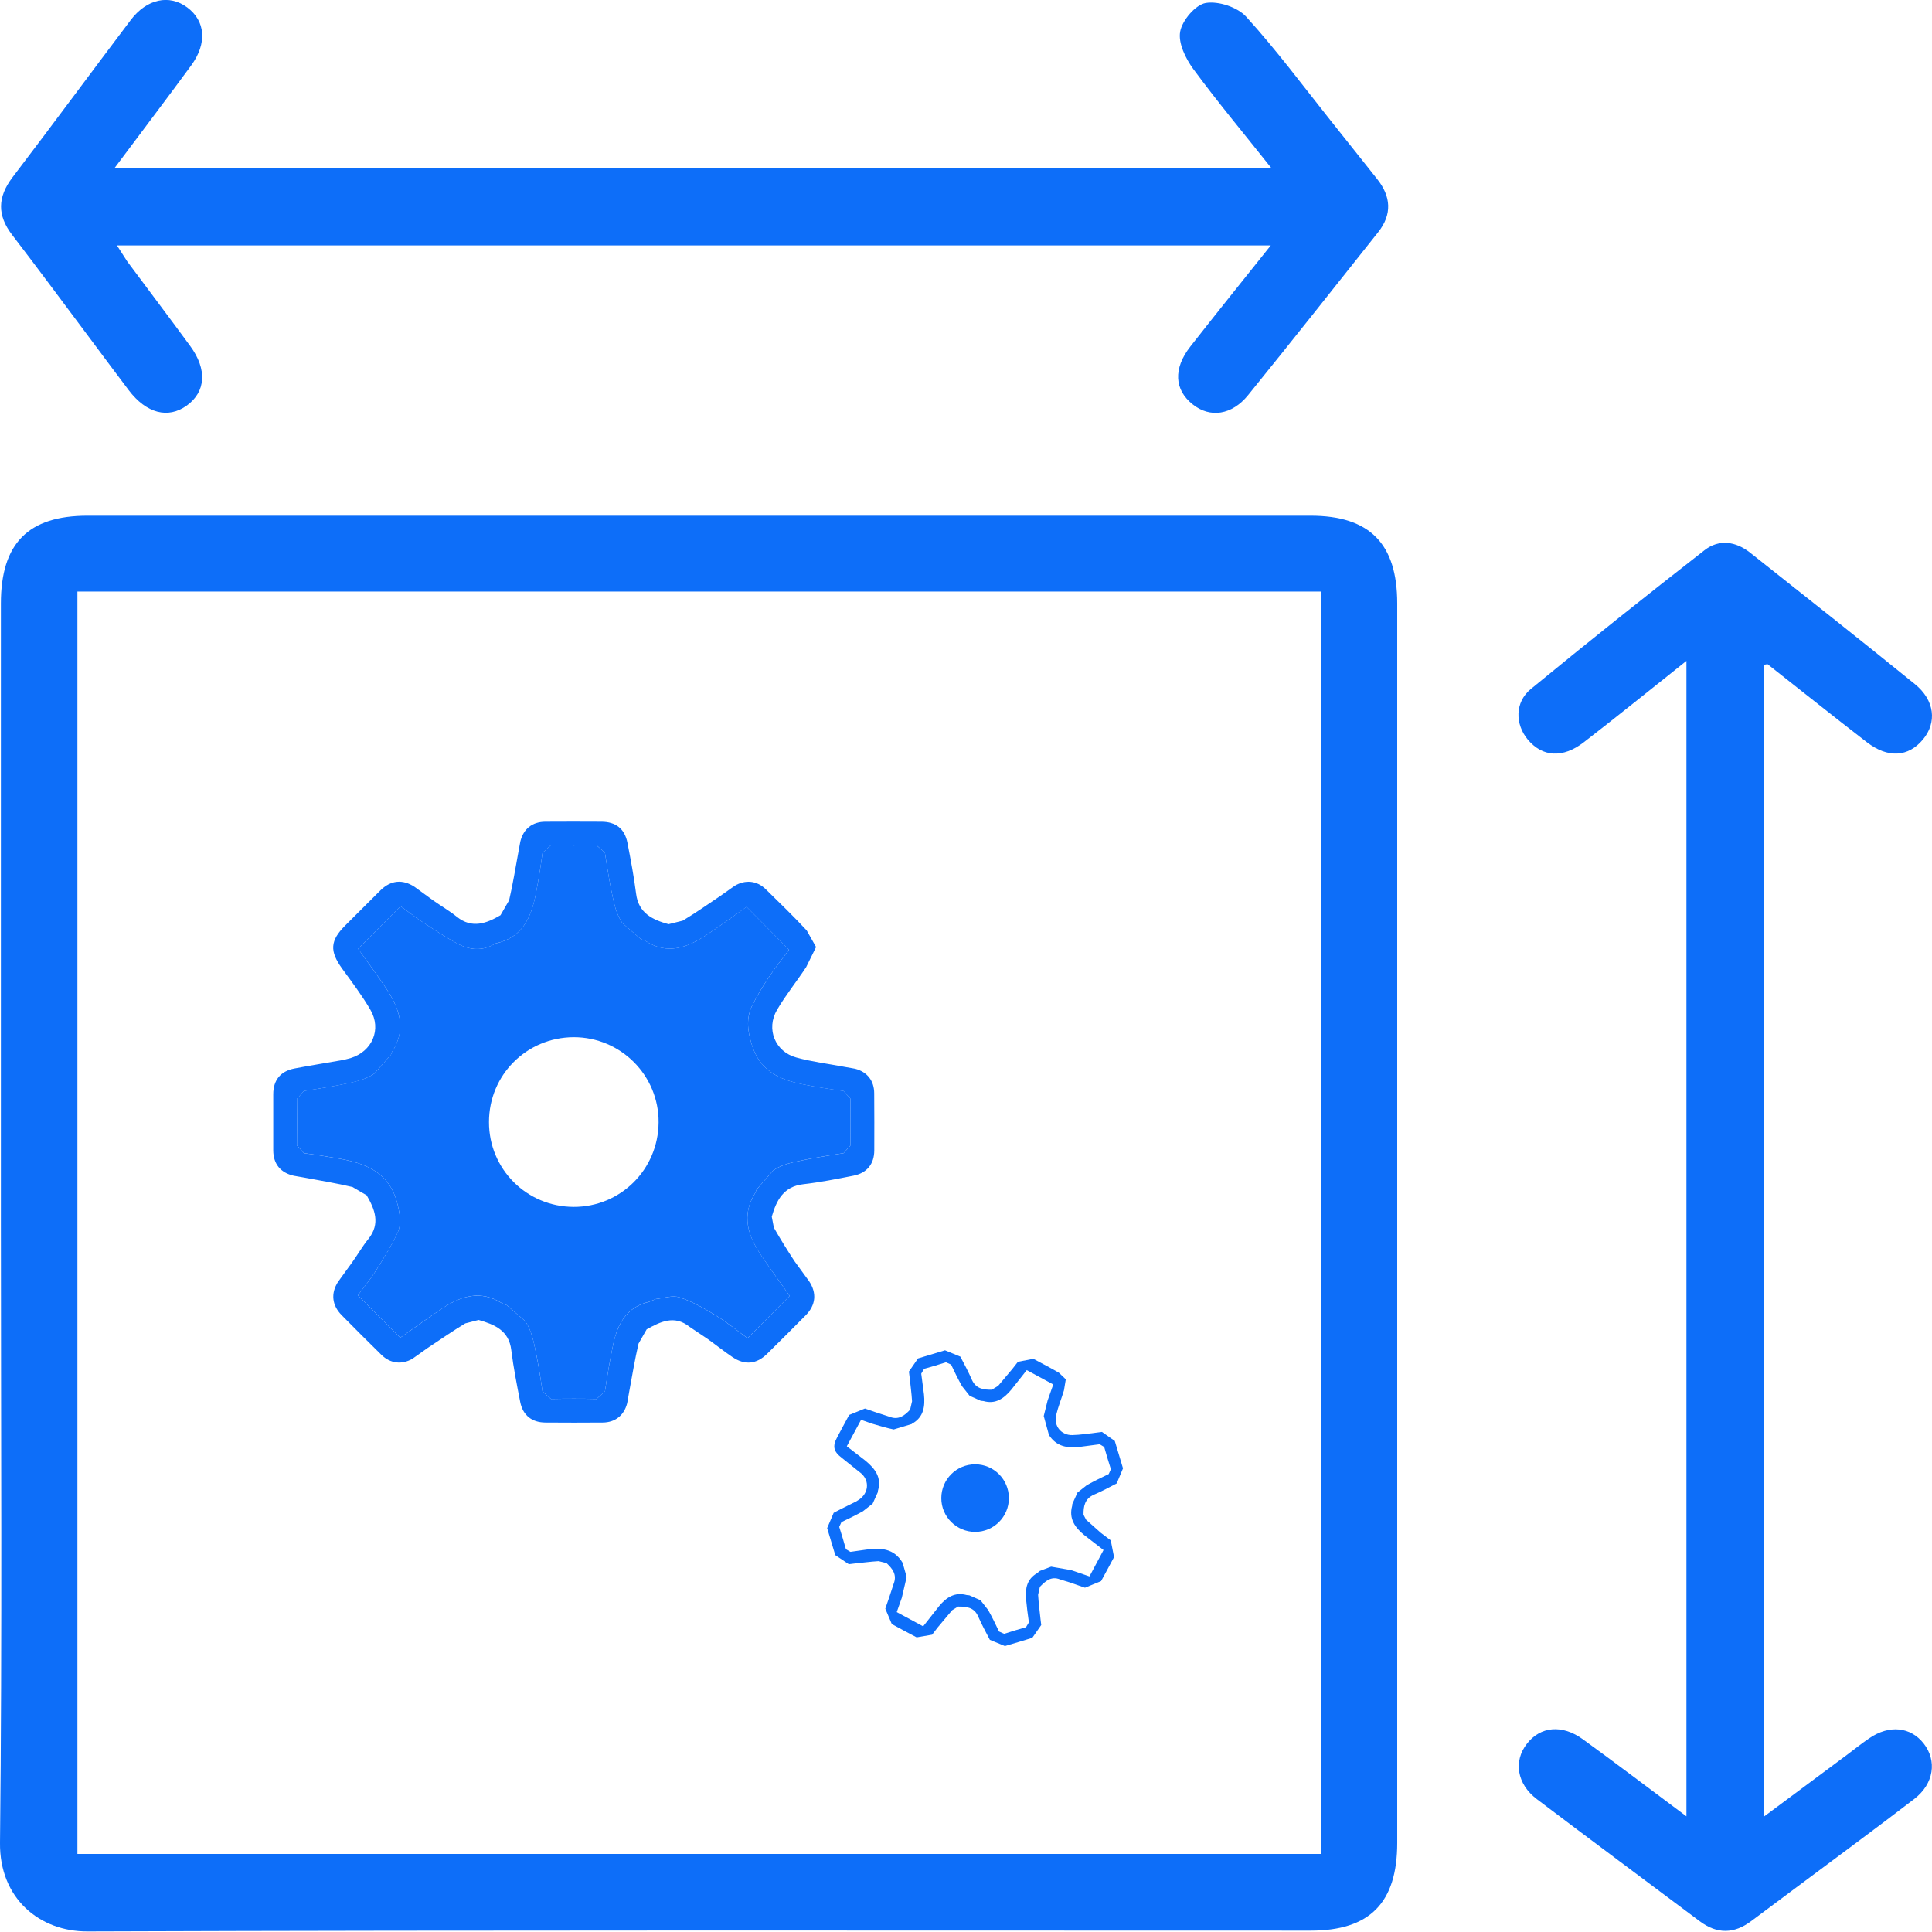
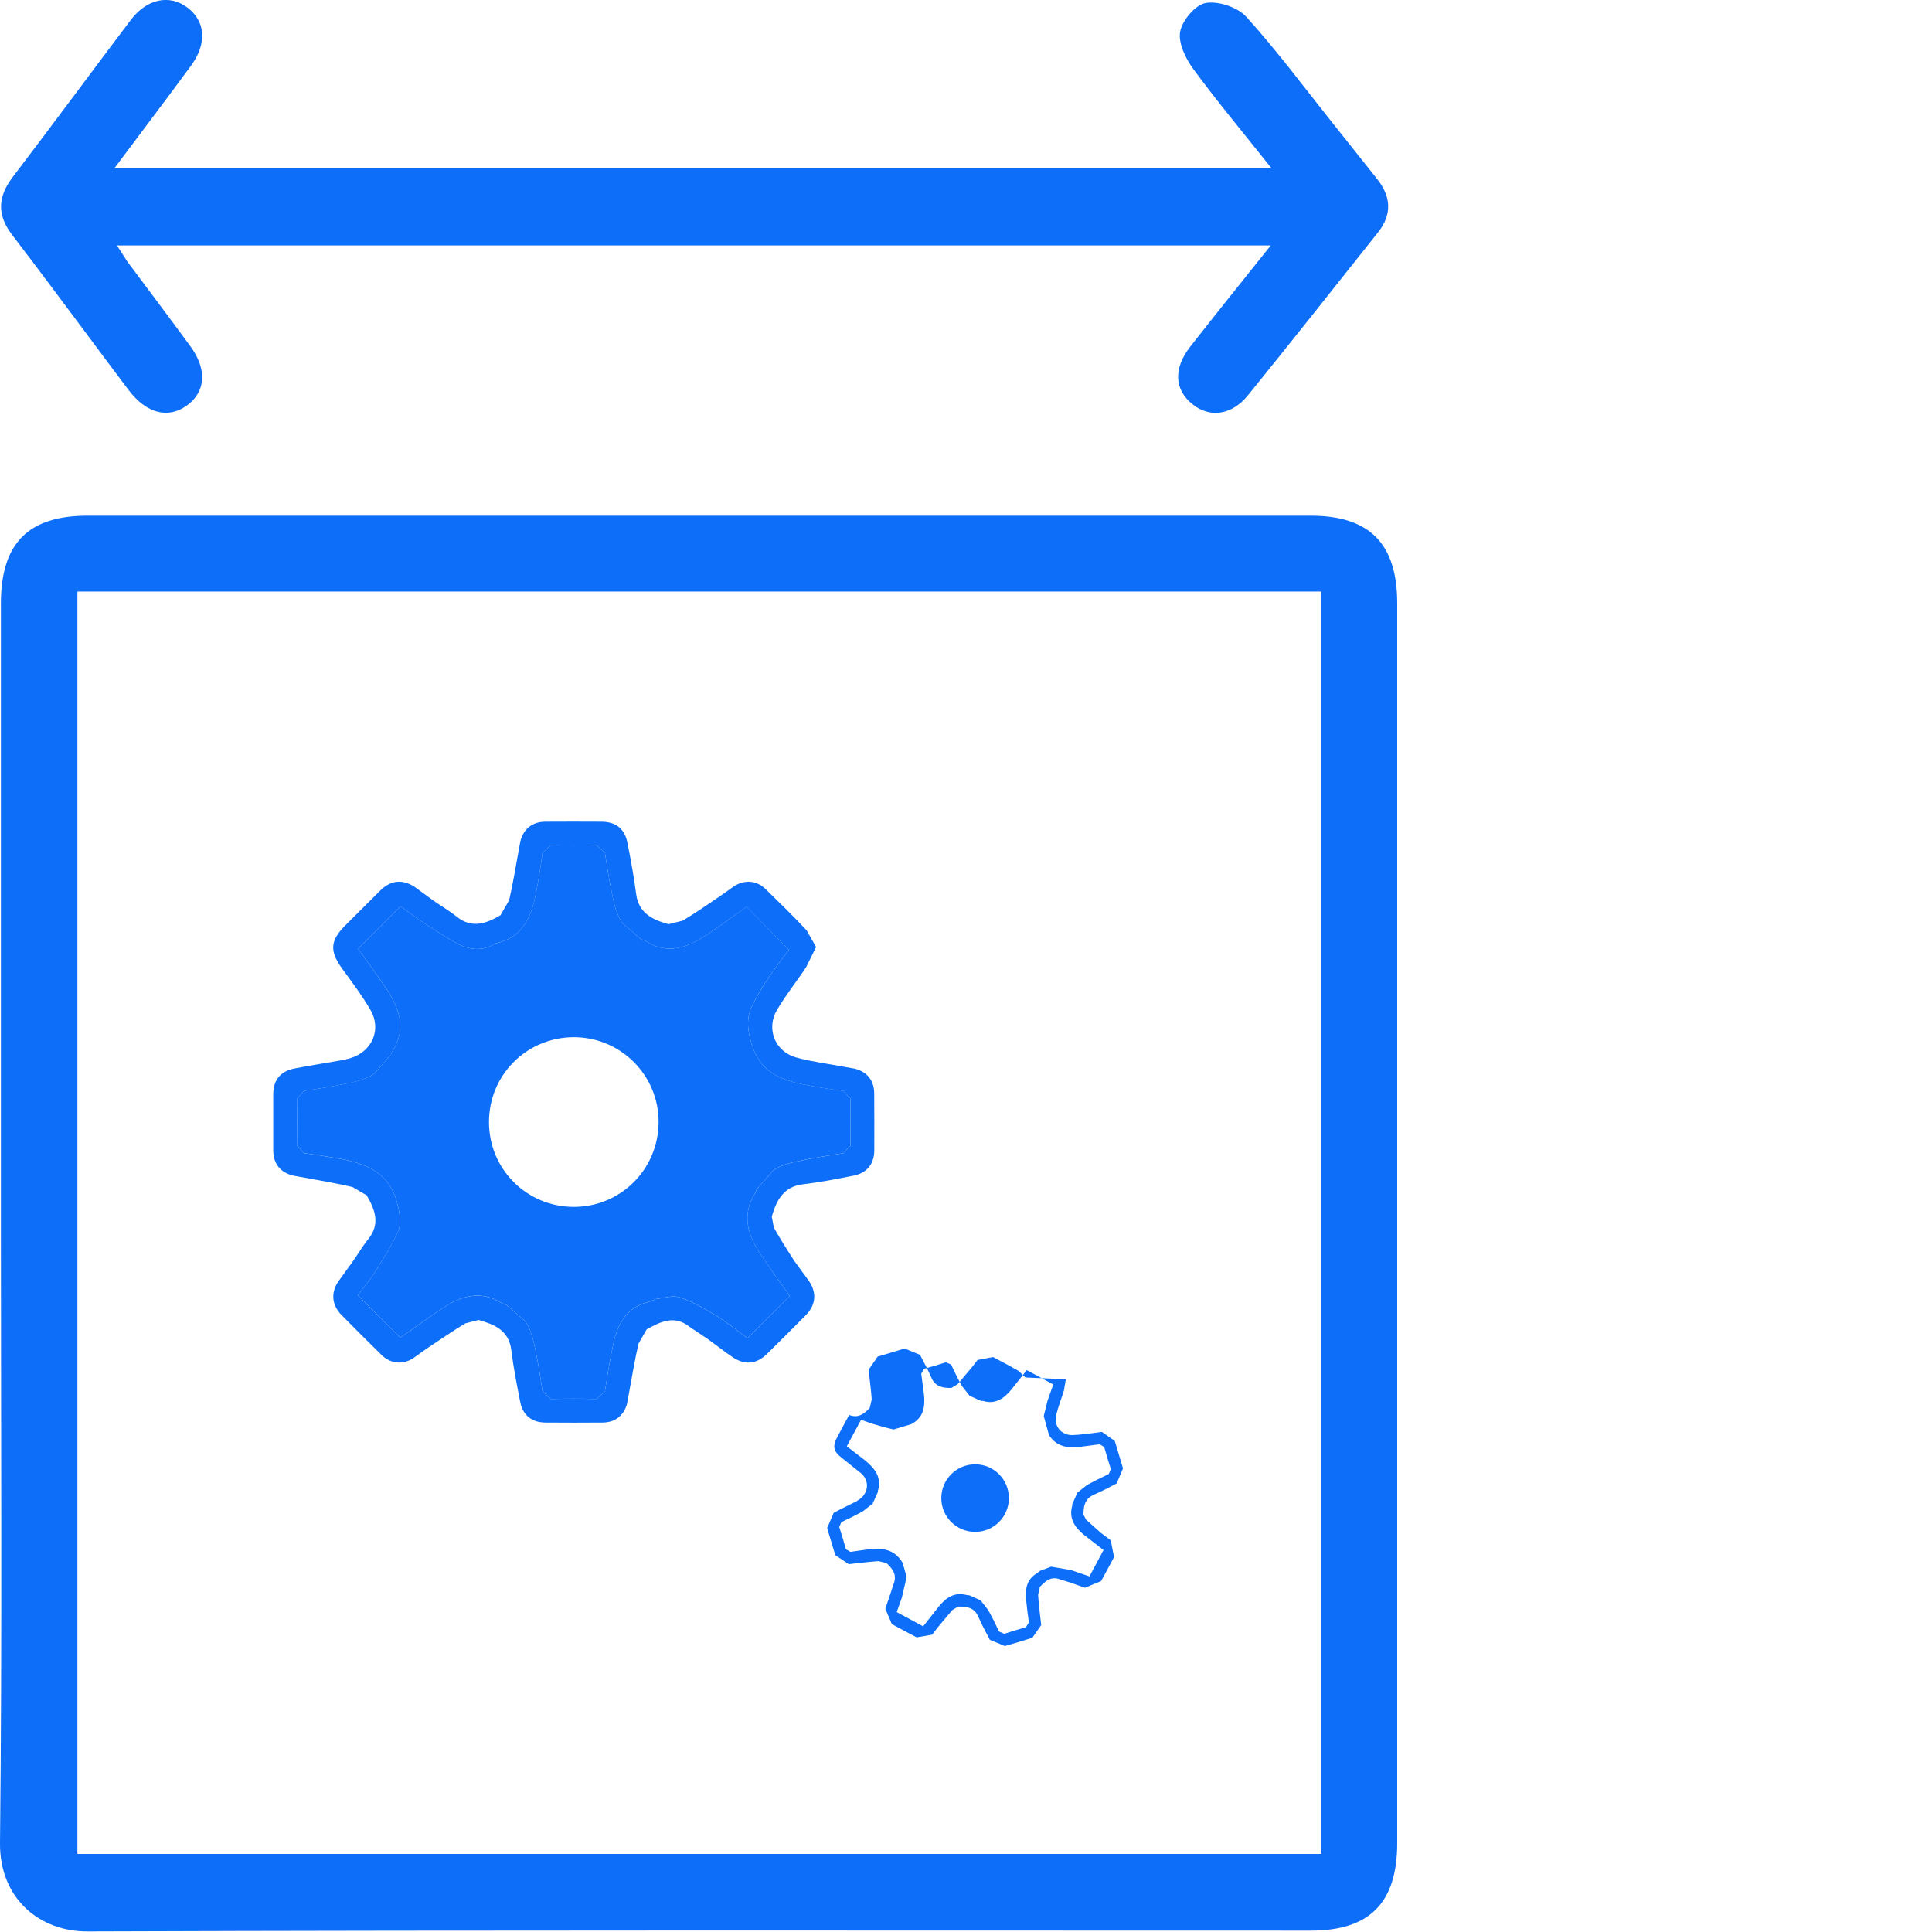
<svg xmlns="http://www.w3.org/2000/svg" id="Layer_1" viewBox="0 0 1024 1024">
  <defs>
    <style>.cls-1{fill:#0d6ef9;}</style>
  </defs>
  <path class="cls-1" d="M.47,647.66v-327.8c0-31.85,14.47-46.53,45.89-46.53h648.27c31.33,0,45.93,14.81,45.93,46.53v656.89c0,31.76-14.51,46.53-45.89,46.53-216.09,0-432.18-.34-648.27.42-25.36.13-46.74-17.46-46.4-47,1.2-109.67.47-219.33.47-329.04H.47ZM41.03,313.54v669.1h659.24V313.54H41.03Z" />
  <path class="cls-1" d="M60.71,89.13h613.17c-14.64-18.44-28.56-35.09-41.41-52.55-4.06-5.55-8.07-13.74-6.96-19.81,1.07-5.98,8.11-14.26,13.57-15.2,6.74-1.11,16.86,2.22,21.47,7.34,15.84,17.42,29.93,36.41,44.61,54.85,8.28,10.33,16.48,20.75,24.72,31.08,7.43,9.31,8.07,18.78.55,28.26-22.88,28.81-45.72,57.71-68.9,86.31-8.62,10.67-20.23,12.21-29.33,4.95-9.78-7.73-10.46-18.95-1.32-30.65,13.7-17.5,27.66-34.83,42.65-53.62H61.99l5.46,8.49c11.1,14.94,22.33,29.75,33.34,44.78,9.13,12.42,8.32,24.29-1.79,31.59-9.95,7.17-21.47,4.14-30.78-8.15-6.49-8.54-12.89-17.2-19.34-25.83-14.13-18.87-28.13-37.82-42.48-56.52-7.98-10.42-7.68-20.02.21-30.44,21.05-27.62,41.66-55.58,62.62-83.33,8.54-11.31,20.49-13.83,30.01-6.75,9.65,7.17,10.67,19,2.13,30.7-12.89,17.59-26.13,34.96-40.68,54.47h0Z" />
-   <path class="cls-1" d="M935.05,962.75c15.58-11.61,29.71-22.11,43.8-32.57,3.97-2.99,7.86-6.1,11.95-8.88,10.54-7.22,21.81-6.06,28.77,2.77,7.17,9.13,5.51,21.34-4.95,29.41-21,16.14-42.35,31.8-63.52,47.64-7.64,5.72-15.24,11.35-22.88,17.08-9.09,6.83-18.1,7-27.28.13-28.82-21.6-57.71-43.03-86.4-64.76-10.59-8.03-12.42-20.15-5.25-29.33,7.13-9.22,18.66-10.41,29.71-2.35,17.93,13.02,35.6,26.42,54.85,40.81V350.29c-18.95,15.07-36.5,29.29-54.34,43.07-11.19,8.67-21.99,7.9-29.75-1.37-6.74-8.11-6.96-19.76,1.62-26.81,30.35-24.93,61.09-49.43,92.08-73.59,7.64-5.94,16.48-4.7,24.12,1.32,29.2,23.14,58.44,46.19,87.34,69.67,10.59,8.58,11.78,20.4,4.27,29.37-7.73,9.3-18.53,10.07-29.75,1.41-17.67-13.62-35.09-27.58-52.63-41.36l-1.75.34v610.4h0Z" />
  <path class="cls-1" d="M418.56,686.81c-4.95-7-10.08-14-14.94-21.17-7.17-10.5-10.89-21.43-3.29-33.42l.68-1.75,8.75-10.03c3.29-2.39,7.64-3.75,11.74-4.65,8.45-1.88,17.03-3.24,25.61-4.57l3.71-4.18c-.13-8.2-.13-16.43,0-24.63l-3.76-4.18c-7.34-.98-14.68-2.09-21.94-3.59-12.42-2.56-22.58-7.26-26.77-21.3-2.26-7.56-2.9-14.09.55-20.83,2.56-5.04,5.51-9.95,8.67-14.64,3.5-5.25,7.43-10.2,10.63-14.51-7.68-7.73-15.07-15.2-22.5-22.67-6.96,4.86-14.17,10.2-21.69,15.15-9.99,6.53-20.4,10.29-31.8,2.95l-2.6-1.07-9.69-8.41c-2.48-3.5-3.88-7.98-4.82-12.21-1.88-8.32-3.2-16.73-4.48-25.14l-4.44-3.97c-8.07.21-16.14.21-24.2,0l-4.44,4.01c-.98,7.34-2.13,14.68-3.59,21.94-2.43,12.34-7.09,23.05-21.13,26.04l-.43.21c-6.62,4.05-13.49,3.37-19.85,0-7.08-3.8-13.74-8.32-20.49-12.72l-9.69-7.13c-7.73,7.73-15.07,15.07-22.54,22.54,4.61,6.49,9.6,13.19,14.26,20.11,7.34,10.88,11.91,22.15,3.59,34.71l-.47,1.32-8.79,9.99c-3.46,2.43-7.94,3.84-12.21,4.78-8.28,1.83-16.69,3.16-25.14,4.44l-3.67,4.23c.13,8.19.13,16.43,0,24.63l3.76,4.14c5.64.69,11.23,1.62,16.86,2.56,15.07,2.52,28.43,6.96,32.7,24.55,1.32,5.51,2.18,10.67-.21,15.58-3.29,6.75-7.26,13.23-11.31,19.59-2.9,4.65-6.49,8.92-9.52,13.02,7.6,7.64,14.94,14.99,22.45,22.5,7.26-5.04,14.73-10.54,22.45-15.67,9.9-6.53,20.27-9.69,31.37-2.65l2.65,1.07,9.69,8.37c2.48,3.5,3.88,7.98,4.82,12.25,1.84,8.28,3.2,16.69,4.44,25.1l4.48,3.97c8.07-.17,16.14-.17,24.16,0l4.44-4.01c1.28-8.41,2.65-16.82,4.44-25.14,2.31-10.72,7.09-19.59,19-22.33l3.46-1.45c4.27-.51,9.01-2.14,12.72-.9,6.79,2.26,13.19,5.94,19.34,9.69,5.85,3.59,11.23,8.03,16.61,11.95,7.51-7.56,14.77-14.81,22.37-22.45M432.57,501.88l-5.29,10.72c-5.04,7.64-10.84,14.81-15.45,22.67-5.93,10.12-1.02,22.16,10.24,25.23,8.2,2.26,16.69,3.29,25.06,4.87l6.06,1.07c6.44,1.66,10.16,6.36,10.16,13.06.08,10.12.08,20.23.04,30.31-.04,7.09-3.88,11.91-11.01,13.32-8.84,1.75-17.67,3.5-26.6,4.53-10.54,1.19-14.26,8.58-16.73,17.2l1.11,5.81c3.42,6.02,7.09,11.91,10.89,17.71l7.81,10.72c4.18,6.32,3.5,12.64-1.79,18.01-6.75,6.83-13.58,13.66-20.45,20.41-5.59,5.55-11.83,6.19-18.36,1.79-4.57-3.07-8.88-6.57-13.41-9.78l-9.43-6.32c-8.03-6.45-15.54-2.56-22.67,1.37l-4.31,7.56c-1.96,8.41-3.37,16.99-4.95,25.53l-1.07,6.06c-1.62,6.45-6.36,10.2-12.98,10.25-10.12.08-20.23.08-30.35,0-7.17-.04-11.95-3.8-13.36-10.88-1.79-9.14-3.59-18.27-4.74-27.49-1.24-10.58-9.05-13.62-17.33-16.01l-7.09,1.84c-6.74,4.1-13.23,8.58-19.81,12.94l-8.11,5.76c-5.64,3.33-11.78,2.56-16.44-2-7.13-6.96-14.13-14-21.13-21.09-5.12-5.21-5.85-11.52-1.92-17.63l7.51-10.37c2.94-4.1,5.46-8.54,8.62-12.42,6.49-8.11,3.29-15.8-.94-23.09l-7.51-4.4c-8.45-2.01-16.99-3.37-25.53-4.99l-5.59-.98c-7.04-1.58-10.84-6.27-10.89-13.4-.04-9.95-.04-19.93,0-29.88.04-7.39,3.8-12.12,11.23-13.57,8.66-1.66,17.42-3.03,26.13-4.57l3.63-.94c11.48-3.54,16.56-15.24,10.5-25.61-4.44-7.6-9.77-14.69-14.98-21.81-6.7-9.3-6.4-14.81,1.62-22.84,6.28-6.23,12.51-12.55,18.78-18.74,5.42-5.29,11.65-5.93,18.01-1.75l9.95,7.26c4.14,2.9,8.54,5.46,12.47,8.62,8.03,6.45,15.79,3.42,23.1-.85l4.57-7.94c1.96-8.41,3.33-16.99,4.91-25.53l1.02-5.55c1.62-6.74,6.32-10.5,13.23-10.54,9.95-.08,19.89-.04,29.84,0,7.51.04,12.25,3.72,13.7,11.1,1.75,8.97,3.46,17.97,4.61,27.07,1.28,10.37,8.84,13.83,17.2,16.14l7.51-1.88c6.75-4.05,13.23-8.58,19.76-12.98l7.73-5.46c5.68-3.42,11.87-2.78,16.48,1.75,7.34,7.17,14.73,14.34,21.73,21.86l4.99,8.84" />
  <path class="cls-1" d="M259.17,594.69c-.04,24.89,19.89,44.87,44.82,44.99,24.84.08,44.87-19.76,45.08-44.74.21-24.93-20.06-45.29-45.08-45.21-24.93.13-44.82,20.06-44.82,44.95M418.56,686.85c-7.6,7.6-14.86,14.9-22.37,22.41-5.38-3.93-10.76-8.36-16.61-11.95-6.15-3.76-12.55-7.43-19.34-9.69-3.71-1.24-8.45.38-12.72.9l-3.46,1.45c-11.91,2.73-16.69,11.61-19,22.33-1.79,8.32-3.16,16.73-4.44,25.19l-4.44,3.97c-8.02-.17-16.09-.17-24.16,0l-4.48-3.97c-1.24-8.41-2.56-16.82-4.44-25.14-.94-4.23-2.35-8.71-4.82-12.21l-9.69-8.37-2.6-1.07c-11.14-7.08-21.51-3.88-31.38,2.65-7.77,5.12-15.28,10.63-22.49,15.67-7.52-7.51-14.86-14.9-22.45-22.5,3.03-4.1,6.62-8.37,9.56-13.02,4.01-6.36,7.98-12.85,11.27-19.64,2.39-4.87,1.54-10.03.21-15.54-4.27-17.54-17.63-22.03-32.7-24.55-5.63-.94-11.23-1.88-16.86-2.56l-3.76-4.14c.13-8.2.13-16.44,0-24.63l3.67-4.23c8.45-1.28,16.86-2.61,25.14-4.44,4.27-.98,8.75-2.31,12.25-4.78l8.75-9.99.47-1.32c8.32-12.55,3.76-23.82-3.59-34.71-4.65-6.92-9.65-13.62-14.26-20.06,7.47-7.51,14.81-14.86,22.54-22.58l9.69,7.13c6.74,4.4,13.4,8.92,20.49,12.72,6.36,3.41,13.23,4.05,19.85,0l.43-.17c14.04-3.03,18.7-13.75,21.13-26.08,1.45-7.26,2.6-14.6,3.59-21.94l4.44-4.01c8.07.21,16.14.17,24.16,0l4.48,3.97c1.28,8.41,2.61,16.82,4.48,25.14.94,4.23,2.35,8.71,4.82,12.21l9.69,8.41,2.6,1.07c11.36,7.34,21.82,3.59,31.8-2.95,7.51-4.91,14.73-10.29,21.69-15.2,7.43,7.51,14.81,14.98,22.5,22.71-3.2,4.31-7.13,9.31-10.63,14.51-3.16,4.7-6.11,9.56-8.67,14.64-3.46,6.74-2.82,13.28-.55,20.83,4.18,14.04,14.34,18.78,26.77,21.3,7.26,1.5,14.6,2.6,21.94,3.59l3.76,4.18c-.13,8.2-.13,16.39,0,24.63l-3.71,4.18c-8.58,1.32-17.16,2.69-25.61,4.57-4.1.9-8.45,2.26-11.74,4.65l-8.75,10.03-.68,1.75c-7.6,11.99-3.88,22.92,3.29,33.42,4.86,7.17,9.99,14.21,14.94,21.22" />
-   <path class="cls-1" d="M584.92,821.57l-10.25-7.94c-4.91-4.01-8.28-8.71-6.4-15.54l.08-.94,2.73-6.06,4.95-3.93c3.8-2.13,7.68-4.01,11.61-5.89l1.15-2.56c-1.24-3.89-2.43-7.81-3.54-11.78l-2.39-1.45-11.01,1.45c-6.32.6-11.87-.21-15.88-6.32l-2.77-10.08,2.05-8.24,2.99-8.5c-4.78-2.6-9.39-5.08-14.04-7.6l-8.2,10.37c-3.84,4.57-8.28,7.9-14.77,6.02l-1.41-.13-5.89-2.65-4.06-5.12c-2.09-3.71-3.97-7.56-5.76-11.4l-2.73-1.24c-3.8,1.24-7.68,2.39-11.57,3.46l-1.54,2.56,1.45,11.01c.64,6.27-.08,12.08-6.36,15.54l-.17.17-9.52,2.86c-3.93-.81-7.77-2.01-11.61-3.11l-5.68-2.01c-2.6,4.78-5.04,9.35-7.56,14.04l9.78,7.55c5.04,4.14,8.88,8.88,6.7,16.09l-.04.68-2.73,6.06-5.17,4.06c-3.71,2.05-7.56,3.93-11.4,5.76l-1.15,2.52c1.24,3.93,2.43,7.85,3.54,11.82l2.39,1.41,8.45-1.2c7.6-.98,14.6-.77,19.21,7l2.14,7.51-2.56,11.01-2.69,7.6c4.74,2.56,9.31,5.04,14,7.56l8.49-10.76c3.8-4.57,8.28-7.56,14.64-5.81l1.36.13,5.89,2.6,4.06,5.17c2.09,3.71,3.97,7.55,5.76,11.4l2.73,1.24c3.8-1.24,7.68-2.43,11.57-3.5l1.54-2.56c-.6-4.18-1.15-8.41-1.54-12.68-.43-5.46.6-10.37,5.89-13.4l1.45-1.2,5.98-2.26,10.63,1.84,9.69,3.33c2.48-4.7,4.91-9.22,7.47-14M564.9,731.03l-.98,5.89c-1.32,4.4-3.07,8.67-4.14,13.11-1.37,5.68,2.69,10.76,8.58,10.59,4.23-.09,8.45-.81,12.68-1.28l3.03-.39,6.79,4.78c1.49,4.83,2.94,9.69,4.35,14.52l-3.33,7.98c-3.97,2.09-7.94,4.22-12.08,5.98-4.86,2.13-5.59,6.19-5.51,10.67l1.37,2.6,7.77,6.92,5.29,4.01,1.75,8.88c-2.26,4.27-4.57,8.5-6.87,12.72l-8.54,3.5-7.81-2.73-5.42-1.67c-4.78-1.92-7.81,1.03-10.67,3.93l-.94,4.23c.26,4.31.81,8.62,1.28,12.94l.38,3.07-4.74,6.79c-4.82,1.49-9.65,2.95-14.51,4.36l-7.98-3.29c-2.18-4.1-4.35-8.2-6.23-12.46-2.13-4.87-6.32-5.21-10.63-5.17l-3.12,1.92-7.6,9.05-3.03,3.93-8.2,1.41c-4.4-2.31-8.79-4.65-13.15-7.04l-3.46-8.16,2.09-6.06,2.35-7.17c1.92-4.83-.73-8.07-3.8-10.93l-4.23-1.03c-4.31.26-8.62.85-12.93,1.28l-2.82.34-7.17-4.82c-1.45-4.78-2.86-9.52-4.31-14.3l3.46-8.11c3.88-2.09,7.85-3.97,11.82-5.98l1.58-.98c4.99-3.37,5.76-9.69,1.37-13.79l-10.33-8.28c-4.57-3.46-5.21-6.15-2.52-11.14,2.09-3.88,4.14-7.81,6.28-11.7l8.37-3.41,5.8,2.01,7.22,2.35c4.78,1.92,8.03-.64,10.93-3.76l1.02-4.44c-.26-4.31-.85-8.62-1.32-12.93l-.34-2.82,4.82-6.96c4.78-1.45,9.52-2.9,14.3-4.31l8.15,3.37c2.13,4.01,4.27,8.07,6.1,12.25,2.13,4.78,6.23,5.38,10.58,5.25l3.33-2.01,7.6-9.05,2.9-3.71,8.15-1.58c4.52,2.39,9.09,4.78,13.53,7.34l3.67,3.5" />
+   <path class="cls-1" d="M584.92,821.57l-10.25-7.94c-4.91-4.01-8.28-8.71-6.4-15.54l.08-.94,2.73-6.06,4.95-3.93c3.8-2.13,7.68-4.01,11.61-5.89l1.15-2.56c-1.24-3.89-2.43-7.81-3.54-11.78l-2.39-1.45-11.01,1.45c-6.32.6-11.87-.21-15.88-6.32l-2.77-10.08,2.05-8.24,2.99-8.5c-4.78-2.6-9.39-5.08-14.04-7.6l-8.2,10.37c-3.84,4.57-8.28,7.9-14.77,6.02l-1.41-.13-5.89-2.65-4.06-5.12c-2.09-3.71-3.97-7.56-5.76-11.4l-2.73-1.24c-3.8,1.24-7.68,2.39-11.57,3.46l-1.54,2.56,1.45,11.01c.64,6.27-.08,12.08-6.36,15.54l-.17.17-9.52,2.86c-3.93-.81-7.77-2.01-11.61-3.11l-5.68-2.01c-2.6,4.78-5.04,9.35-7.56,14.04l9.78,7.55c5.04,4.14,8.88,8.88,6.7,16.09l-.04.68-2.73,6.06-5.17,4.06c-3.71,2.05-7.56,3.93-11.4,5.76l-1.15,2.52c1.24,3.93,2.43,7.85,3.54,11.82l2.39,1.41,8.45-1.2c7.6-.98,14.6-.77,19.21,7l2.14,7.51-2.56,11.01-2.69,7.6c4.74,2.56,9.31,5.04,14,7.56l8.49-10.76c3.8-4.57,8.28-7.56,14.64-5.81l1.36.13,5.89,2.6,4.06,5.17c2.09,3.71,3.97,7.55,5.76,11.4l2.73,1.24c3.8-1.24,7.68-2.43,11.57-3.5l1.54-2.56c-.6-4.18-1.15-8.41-1.54-12.68-.43-5.46.6-10.37,5.89-13.4l1.45-1.2,5.98-2.26,10.63,1.84,9.69,3.33c2.48-4.7,4.91-9.22,7.47-14M564.9,731.03l-.98,5.89c-1.32,4.4-3.07,8.67-4.14,13.11-1.37,5.68,2.69,10.76,8.58,10.59,4.23-.09,8.45-.81,12.68-1.28l3.03-.39,6.79,4.78c1.49,4.83,2.94,9.69,4.35,14.52l-3.33,7.98c-3.97,2.09-7.94,4.22-12.08,5.98-4.86,2.13-5.59,6.19-5.51,10.67l1.37,2.6,7.77,6.92,5.29,4.01,1.75,8.88c-2.26,4.27-4.57,8.5-6.87,12.72l-8.54,3.5-7.81-2.73-5.42-1.67c-4.78-1.92-7.81,1.03-10.67,3.93l-.94,4.23c.26,4.31.81,8.62,1.28,12.94l.38,3.07-4.74,6.79c-4.82,1.49-9.65,2.95-14.51,4.36l-7.98-3.29c-2.18-4.1-4.35-8.2-6.23-12.46-2.13-4.87-6.32-5.21-10.63-5.17l-3.12,1.92-7.6,9.05-3.03,3.93-8.2,1.41c-4.4-2.31-8.79-4.65-13.15-7.04l-3.46-8.16,2.09-6.06,2.35-7.17c1.92-4.83-.73-8.07-3.8-10.93l-4.23-1.03c-4.31.26-8.62.85-12.93,1.28l-2.82.34-7.17-4.82c-1.45-4.78-2.86-9.52-4.31-14.3l3.46-8.11c3.88-2.09,7.85-3.97,11.82-5.98l1.58-.98c4.99-3.37,5.76-9.69,1.37-13.79l-10.33-8.28c-4.57-3.46-5.21-6.15-2.52-11.14,2.09-3.88,4.14-7.81,6.28-11.7c4.78,1.92,8.03-.64,10.93-3.76l1.02-4.44c-.26-4.31-.85-8.62-1.32-12.93l-.34-2.82,4.82-6.96c4.78-1.45,9.52-2.9,14.3-4.31l8.15,3.37c2.13,4.01,4.27,8.07,6.1,12.25,2.13,4.78,6.23,5.38,10.58,5.25l3.33-2.01,7.6-9.05,2.9-3.71,8.15-1.58c4.52,2.39,9.09,4.78,13.53,7.34l3.67,3.5" />
  <path class="cls-1" d="M498.91,794.04c0-9.91,8.02-17.93,17.93-17.93s17.89,8.02,17.89,17.93-8.02,17.89-17.89,17.89-17.93-7.98-17.93-17.89h0Z" />
</svg>